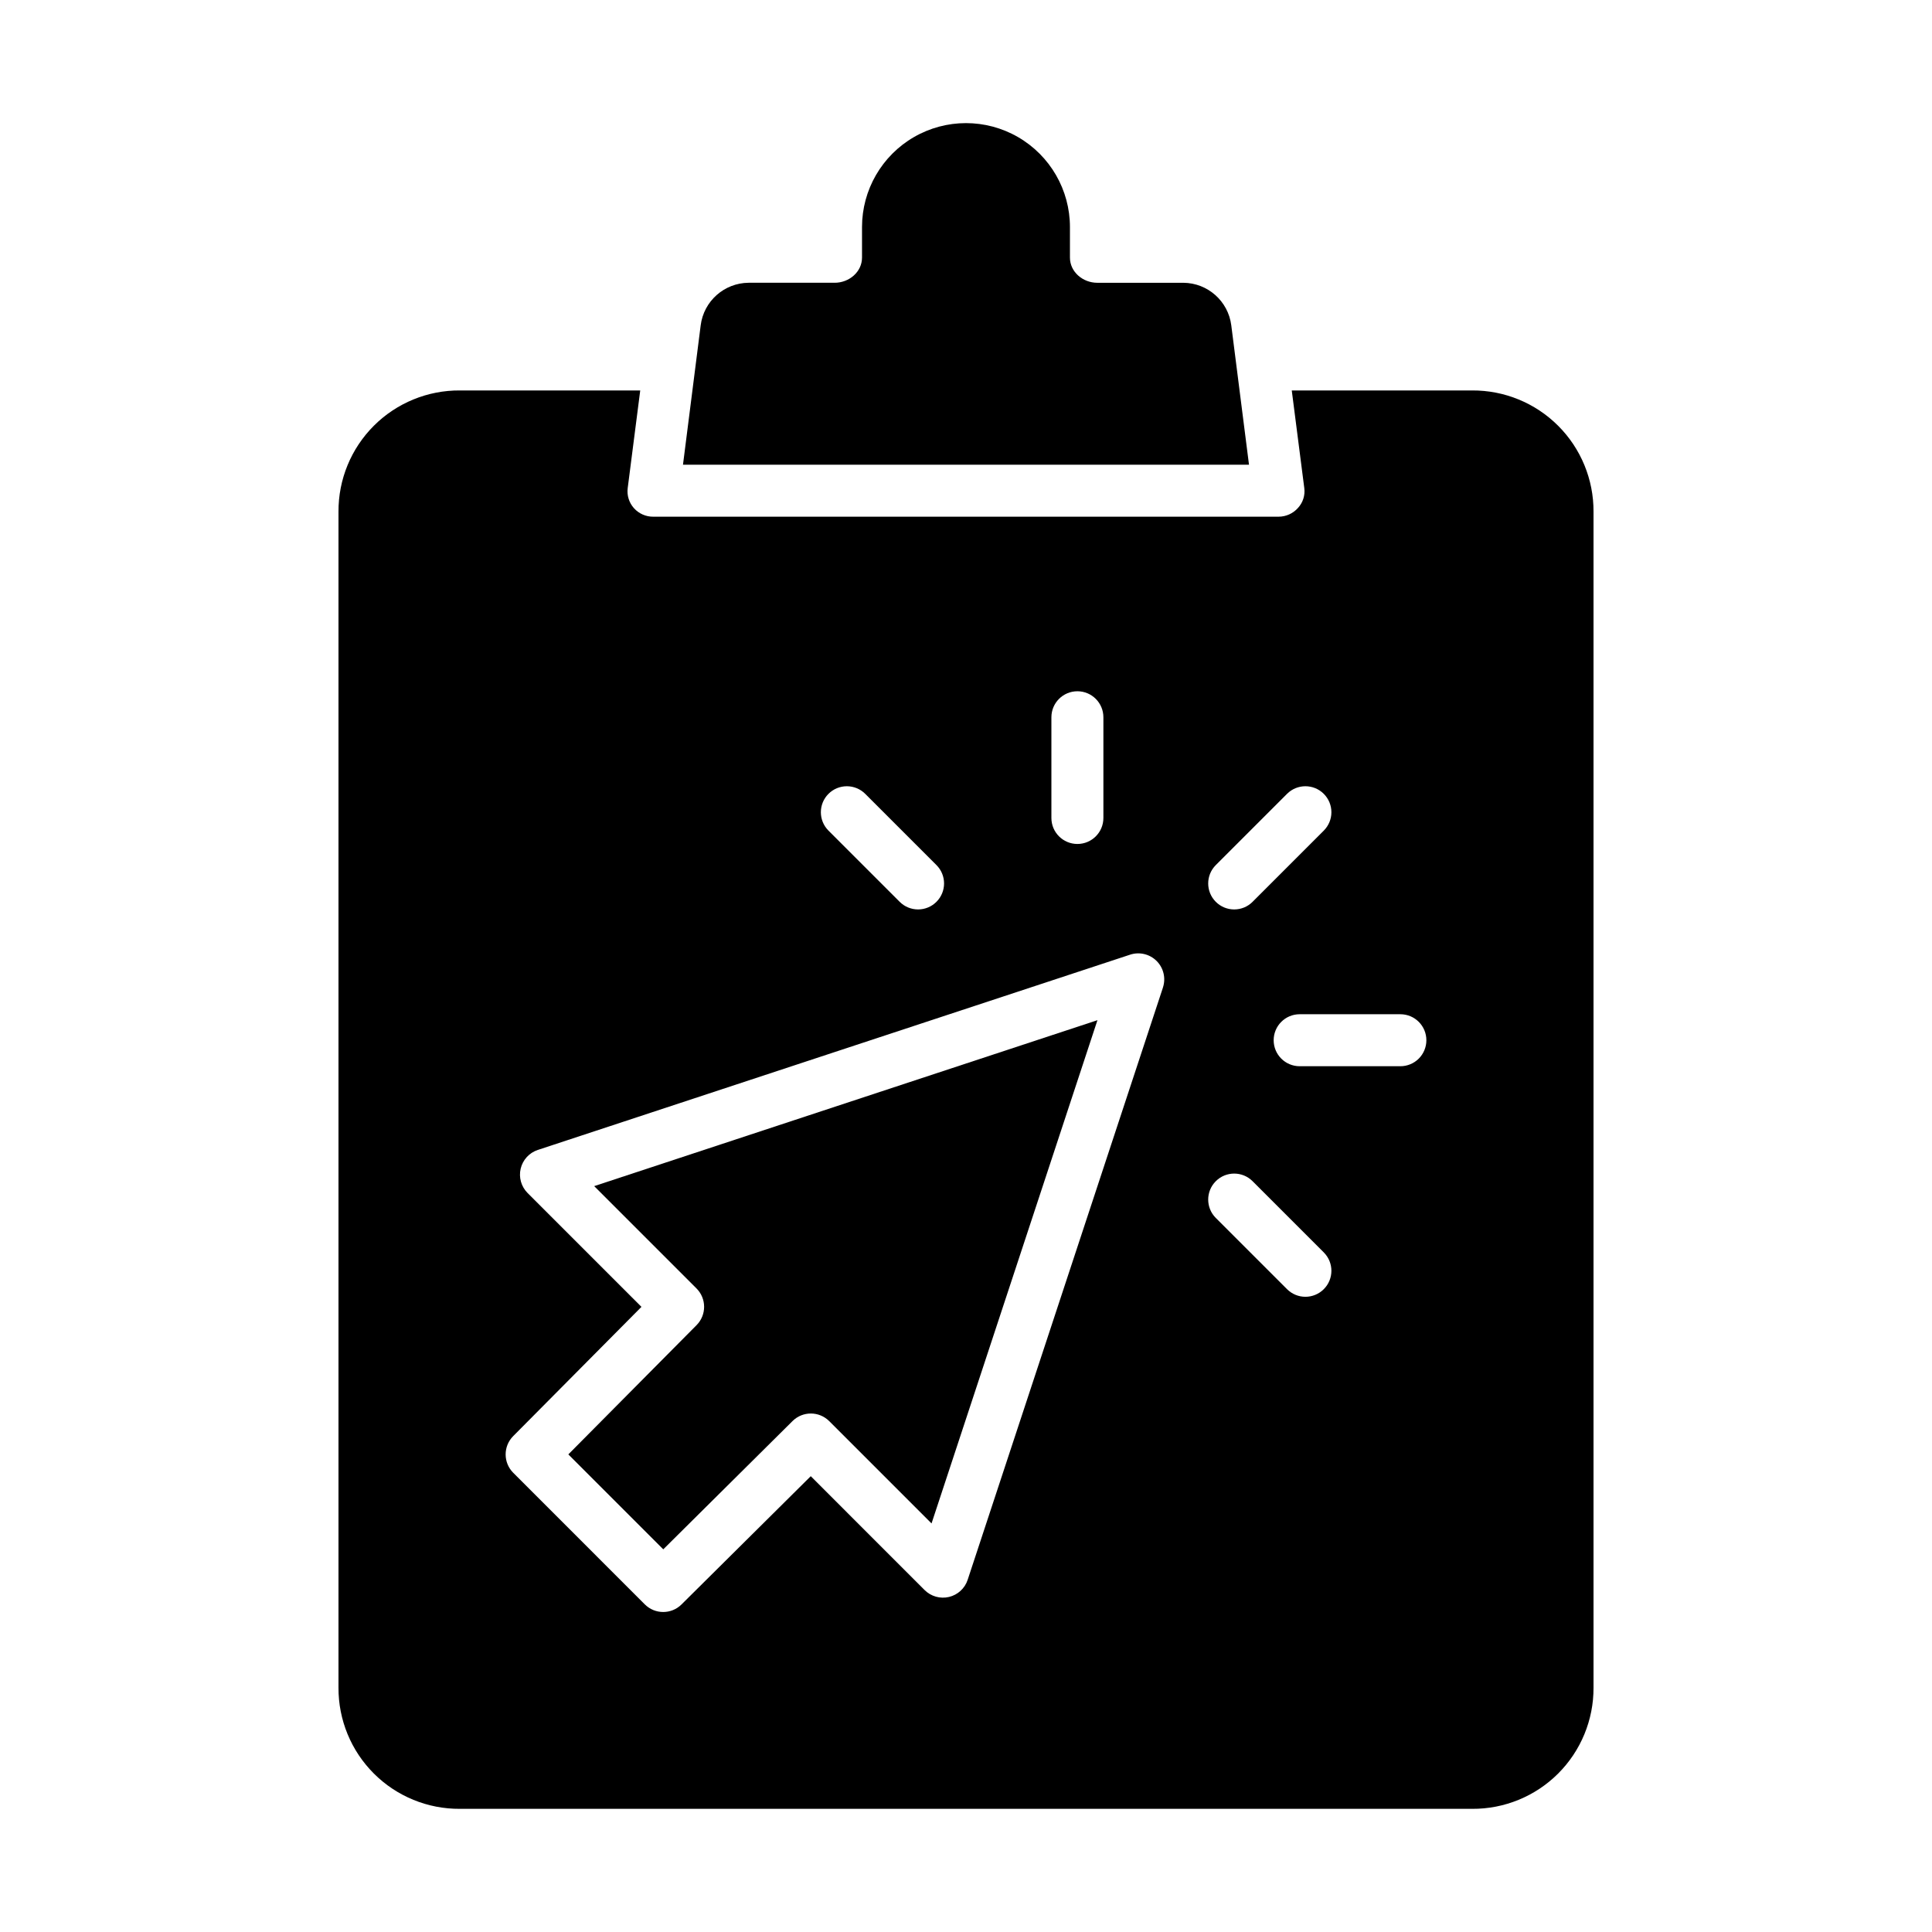
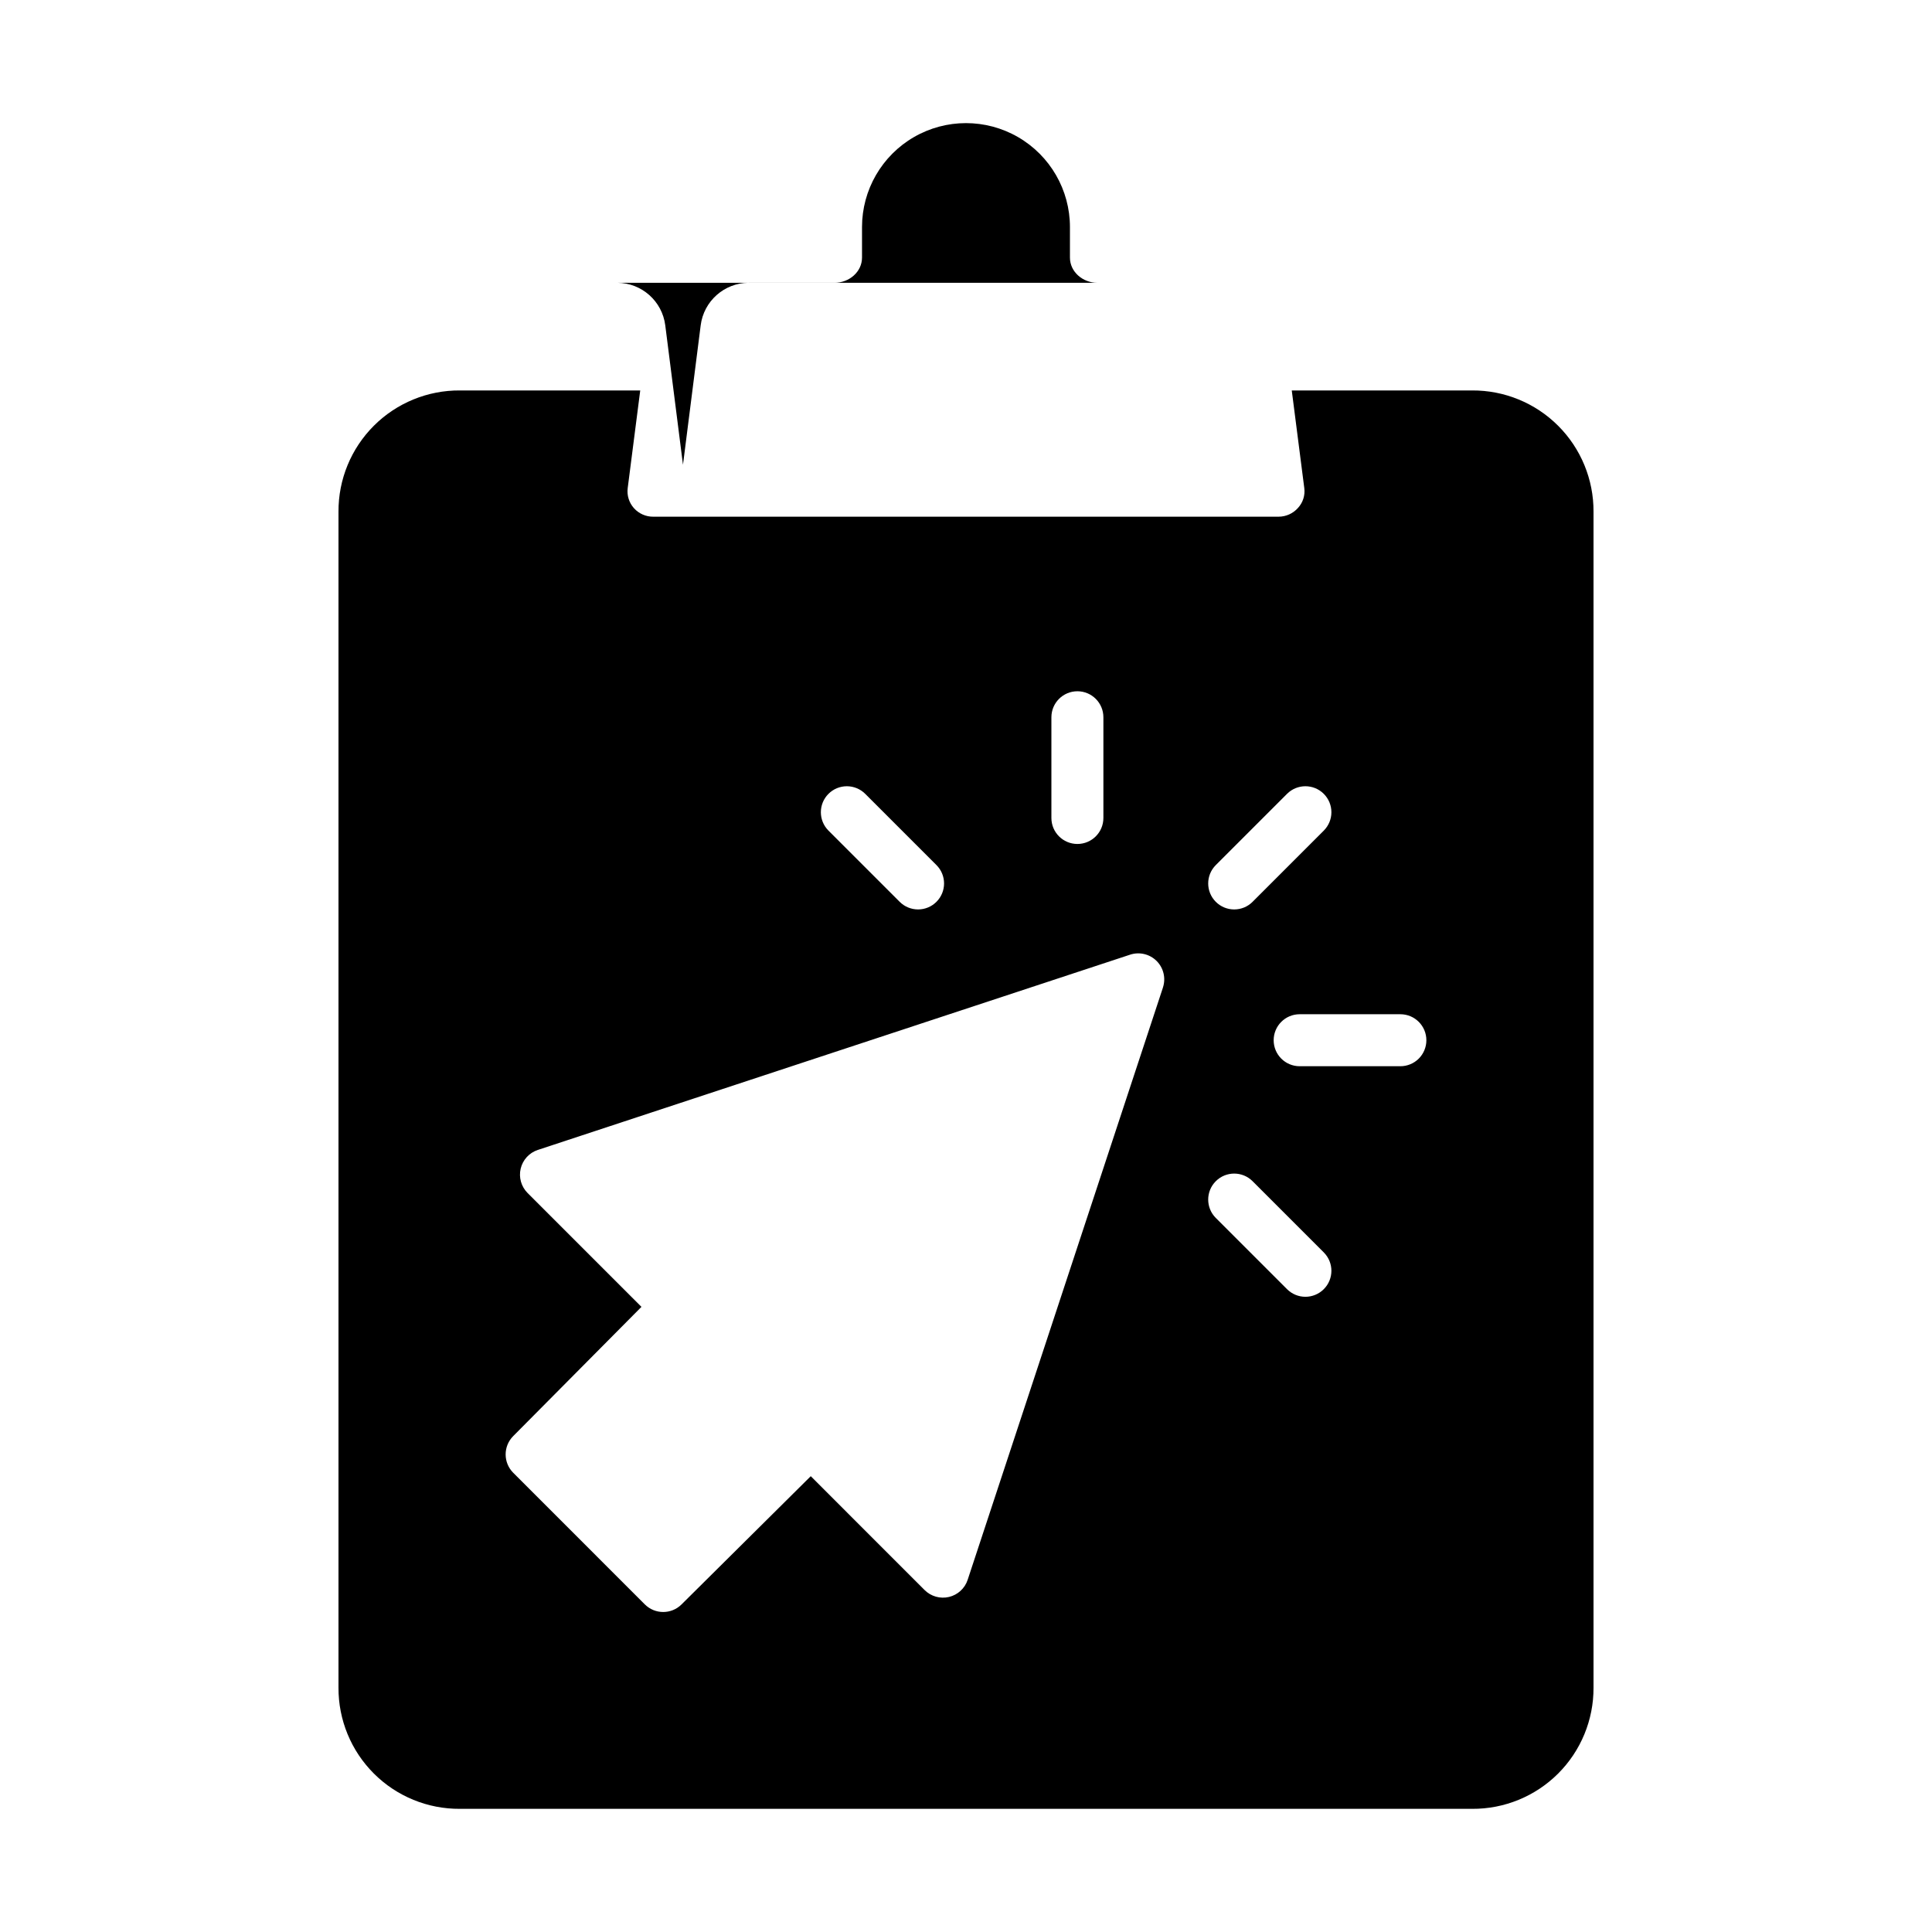
<svg xmlns="http://www.w3.org/2000/svg" fill="#000000" width="800px" height="800px" version="1.1" viewBox="144 144 512 512">
  <g>
    <path d="m482.82 280.93h-165.64c-1.965 0.035-3.852-0.785-5.168-2.246-1.305-1.449-1.914-3.398-1.664-5.332l3.32-25.879h-47.777c-8.547-0.059-16.758 3.309-22.805 9.344-6.047 6.039-9.426 14.242-9.383 22.789v311.63c-0.043 8.543 3.336 16.746 9.383 22.781 6.047 6.039 14.258 9.402 22.805 9.344h268.22c8.543 0.059 16.754-3.305 22.801-9.34s9.426-14.242 9.387-22.785v-311.63c0.039-8.543-3.34-16.75-9.387-22.785-6.047-6.039-14.258-9.402-22.801-9.348h-47.781l3.32 25.879c0.25 1.91-0.359 3.832-1.664 5.25-1.309 1.484-3.191 2.332-5.168 2.328zm-60.188 53.152c0-3.805 3.086-6.891 6.891-6.891 3.805 0 6.887 3.086 6.887 6.891v26.691c0 3.805-3.082 6.887-6.887 6.887-3.805 0-6.891-3.082-6.891-6.887zm-59.082 20.297h0.004c1.289-1.293 3.043-2.016 4.867-2.016 1.828 0 3.582 0.723 4.871 2.016l18.875 18.875c2.691 2.688 2.691 7.051 0 9.738-2.688 2.691-7.051 2.691-9.742 0l-18.875-18.875 0.004 0.004c-2.691-2.691-2.691-7.051 0-9.742zm88.645 51.324-51.754 156.96c-0.746 2.273-2.621 3.992-4.949 4.547-2.324 0.551-4.773-0.141-6.465-1.832l-30.168-30.172-34.254 33.992c-2.691 2.672-7.039 2.664-9.723-0.02l-34.863-34.867c-2.684-2.684-2.691-7.031-0.02-9.723l33.992-34.254-30.172-30.172c-1.691-1.691-2.387-4.141-1.832-6.469 0.551-2.324 2.273-4.199 4.543-4.949l156.96-51.746c2.469-0.812 5.188-0.168 7.027 1.672 1.84 1.84 2.484 4.559 1.672 7.027zm42.621 79.945v-0.004c-1.289 1.293-3.043 2.019-4.871 2.019-1.824 0-3.578-0.727-4.867-2.019l-18.875-18.875v0.004c-2.691-2.691-2.691-7.055 0-9.742 2.688-2.691 7.051-2.691 9.742 0l18.875 18.875h-0.004c2.691 2.688 2.691 7.047 0 9.738zm27.188-65.973c0 1.824-0.727 3.578-2.016 4.871-1.293 1.289-3.047 2.016-4.871 2.016h-26.691c-3.805 0-6.891-3.082-6.891-6.887 0-3.805 3.086-6.891 6.891-6.891h26.691c3.805 0 6.887 3.086 6.887 6.891zm-27.188-65.297c1.293 1.293 2.019 3.043 2.019 4.871s-0.727 3.578-2.019 4.871l-18.875 18.875h0.004c-2.691 2.688-7.051 2.688-9.742 0-2.691-2.691-2.691-7.051 0-9.742l18.875-18.875c2.688-2.688 7.051-2.688 9.738 0z" />
-     <path d="m328.58 485.45c2.684 2.684 2.691 7.027 0.02 9.723l-33.984 34.254 25.16 25.16 34.254-33.992c2.691-2.672 7.039-2.664 9.723 0.02l27.113 27.113 43.969-133.37-133.37 43.977z" />
-     <path d="m457.61 218.94h-22.824c-3.805 0-7.238-2.867-7.238-6.672v-8.086c0-9.844-5.25-18.941-13.777-23.863-8.523-4.922-19.027-4.922-27.551 0-8.523 4.922-13.777 14.02-13.777 23.863v8.082c0 3.805-3.434 6.672-7.238 6.672h-22.824c-6.453 0.055-11.879 4.875-12.691 11.277l-4.691 36.941h150l-4.695-36.938c-0.812-6.402-6.234-11.219-12.688-11.277z" />
+     <path d="m457.61 218.94h-22.824c-3.805 0-7.238-2.867-7.238-6.672v-8.086c0-9.844-5.25-18.941-13.777-23.863-8.523-4.922-19.027-4.922-27.551 0-8.523 4.922-13.777 14.02-13.777 23.863v8.082c0 3.805-3.434 6.672-7.238 6.672h-22.824c-6.453 0.055-11.879 4.875-12.691 11.277l-4.691 36.941l-4.695-36.938c-0.812-6.402-6.234-11.219-12.688-11.277z" />
  </g>
</svg>